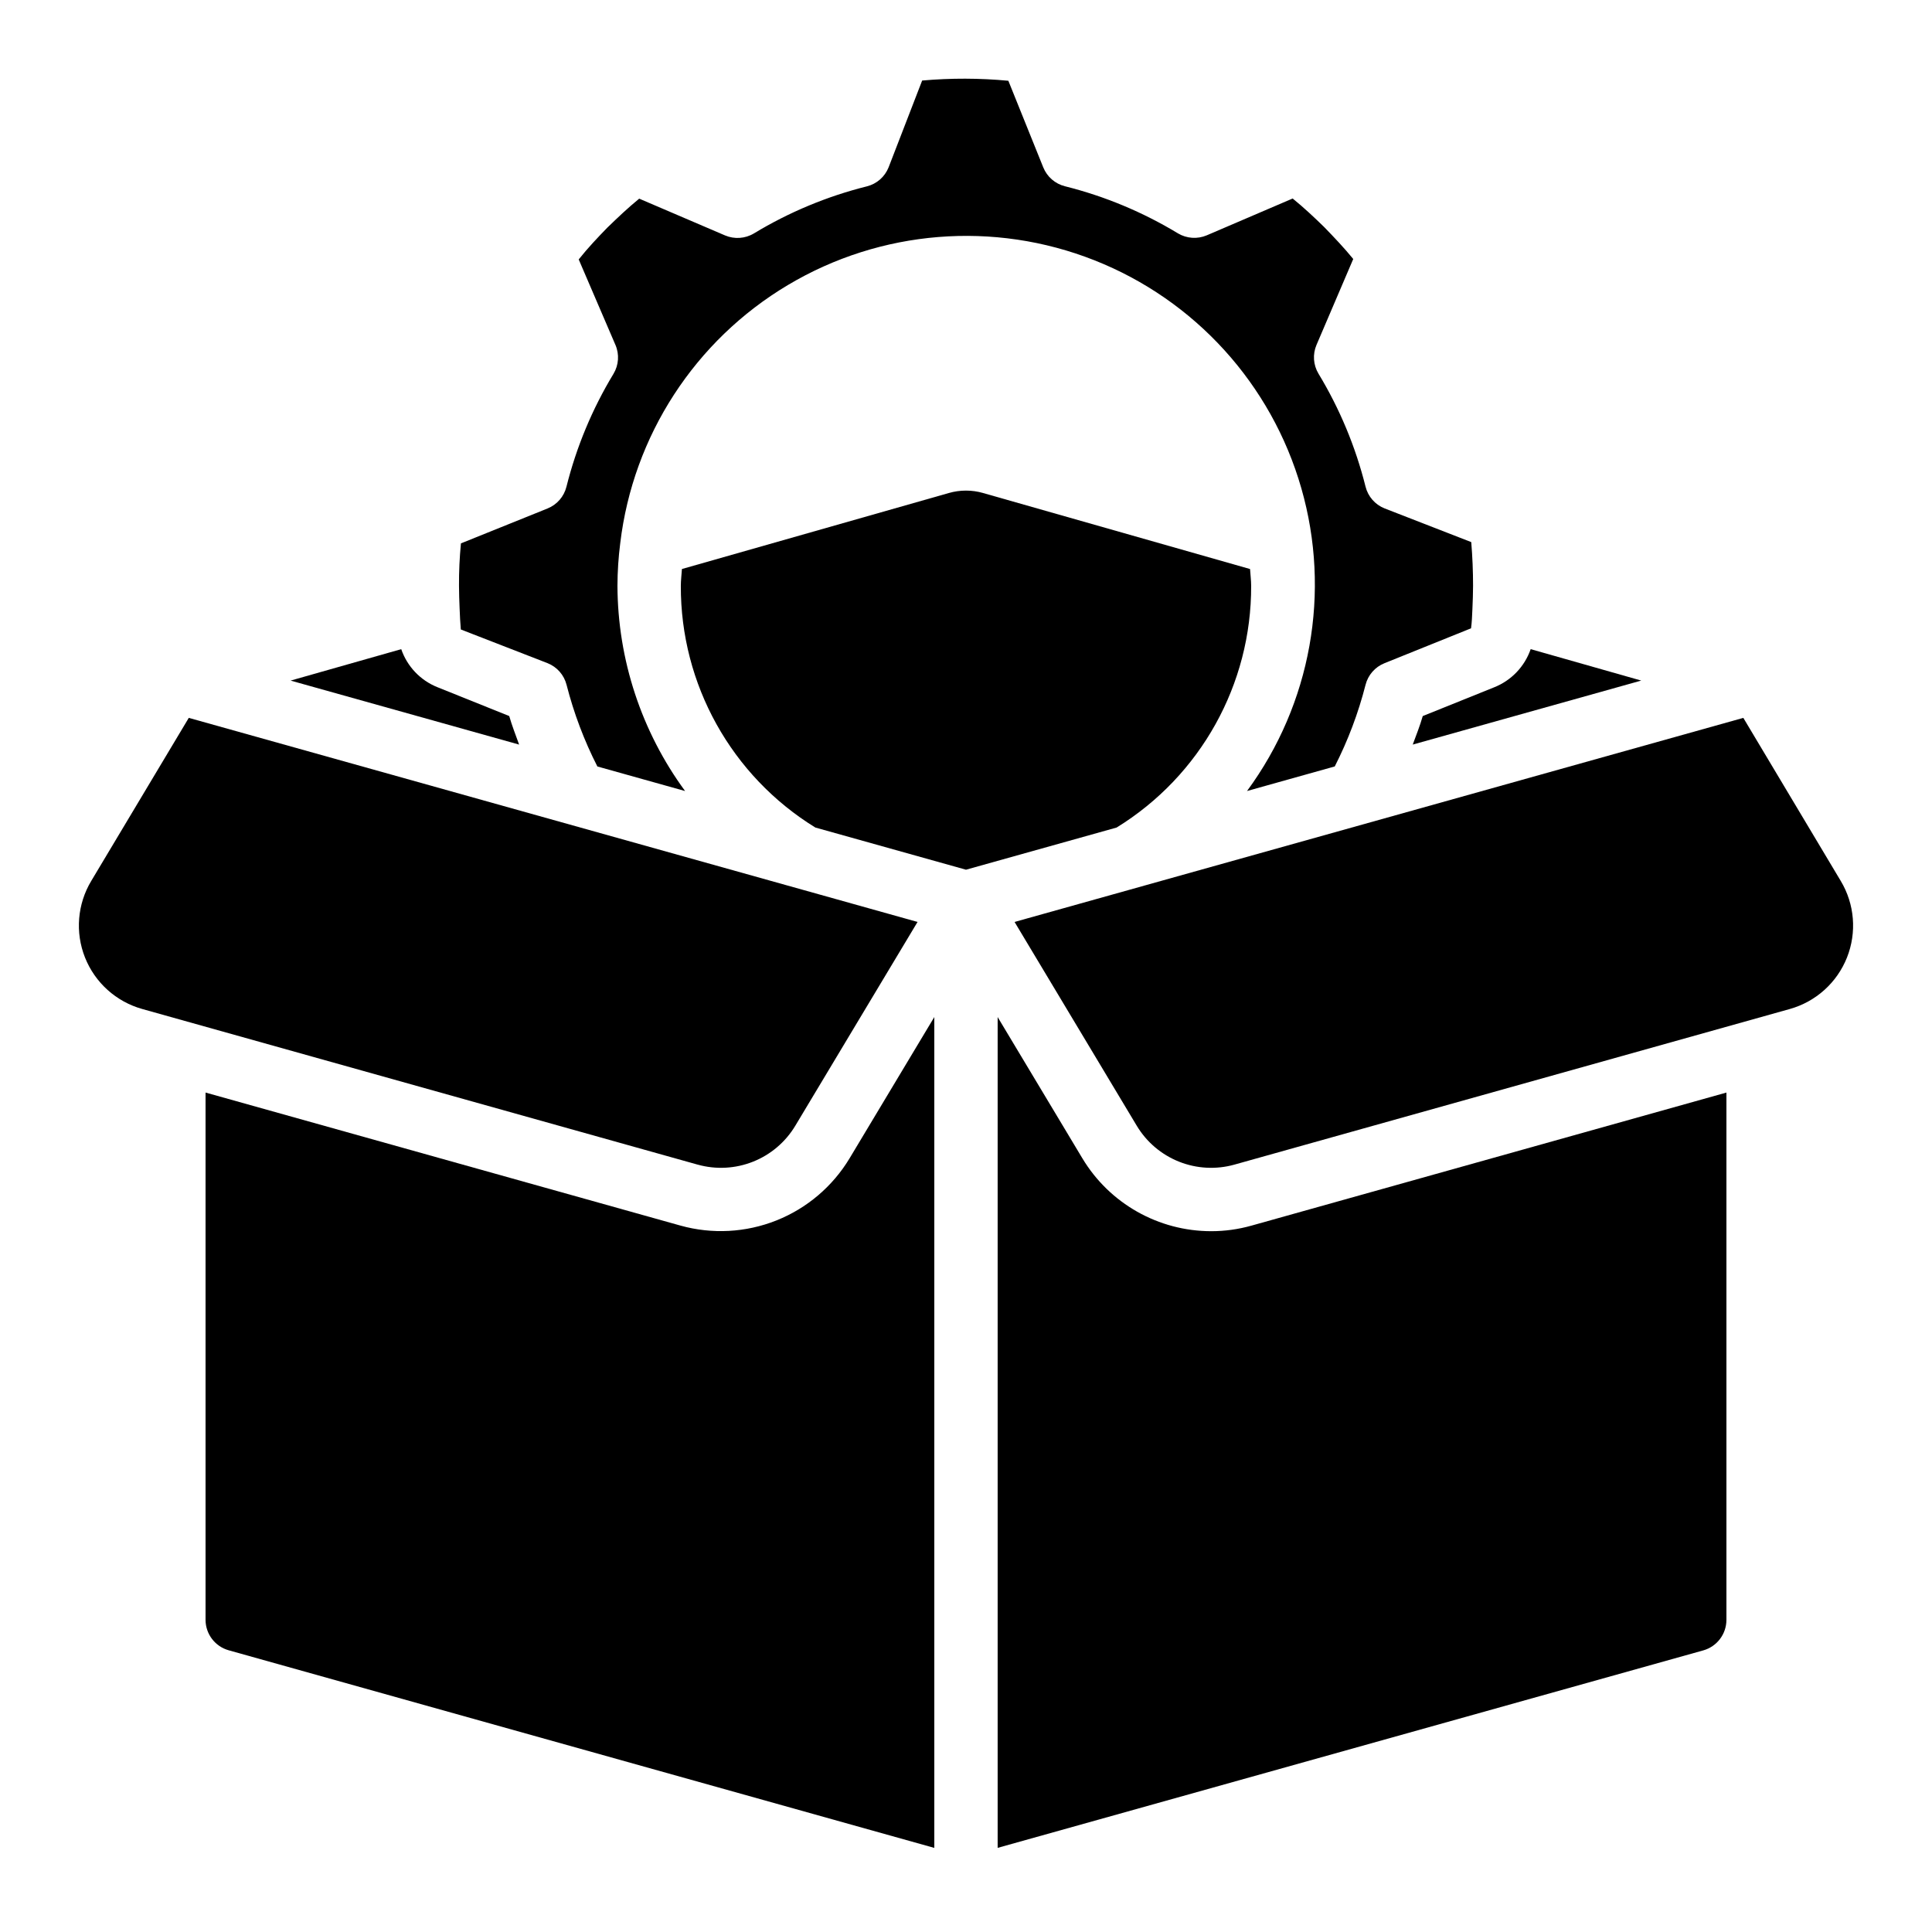
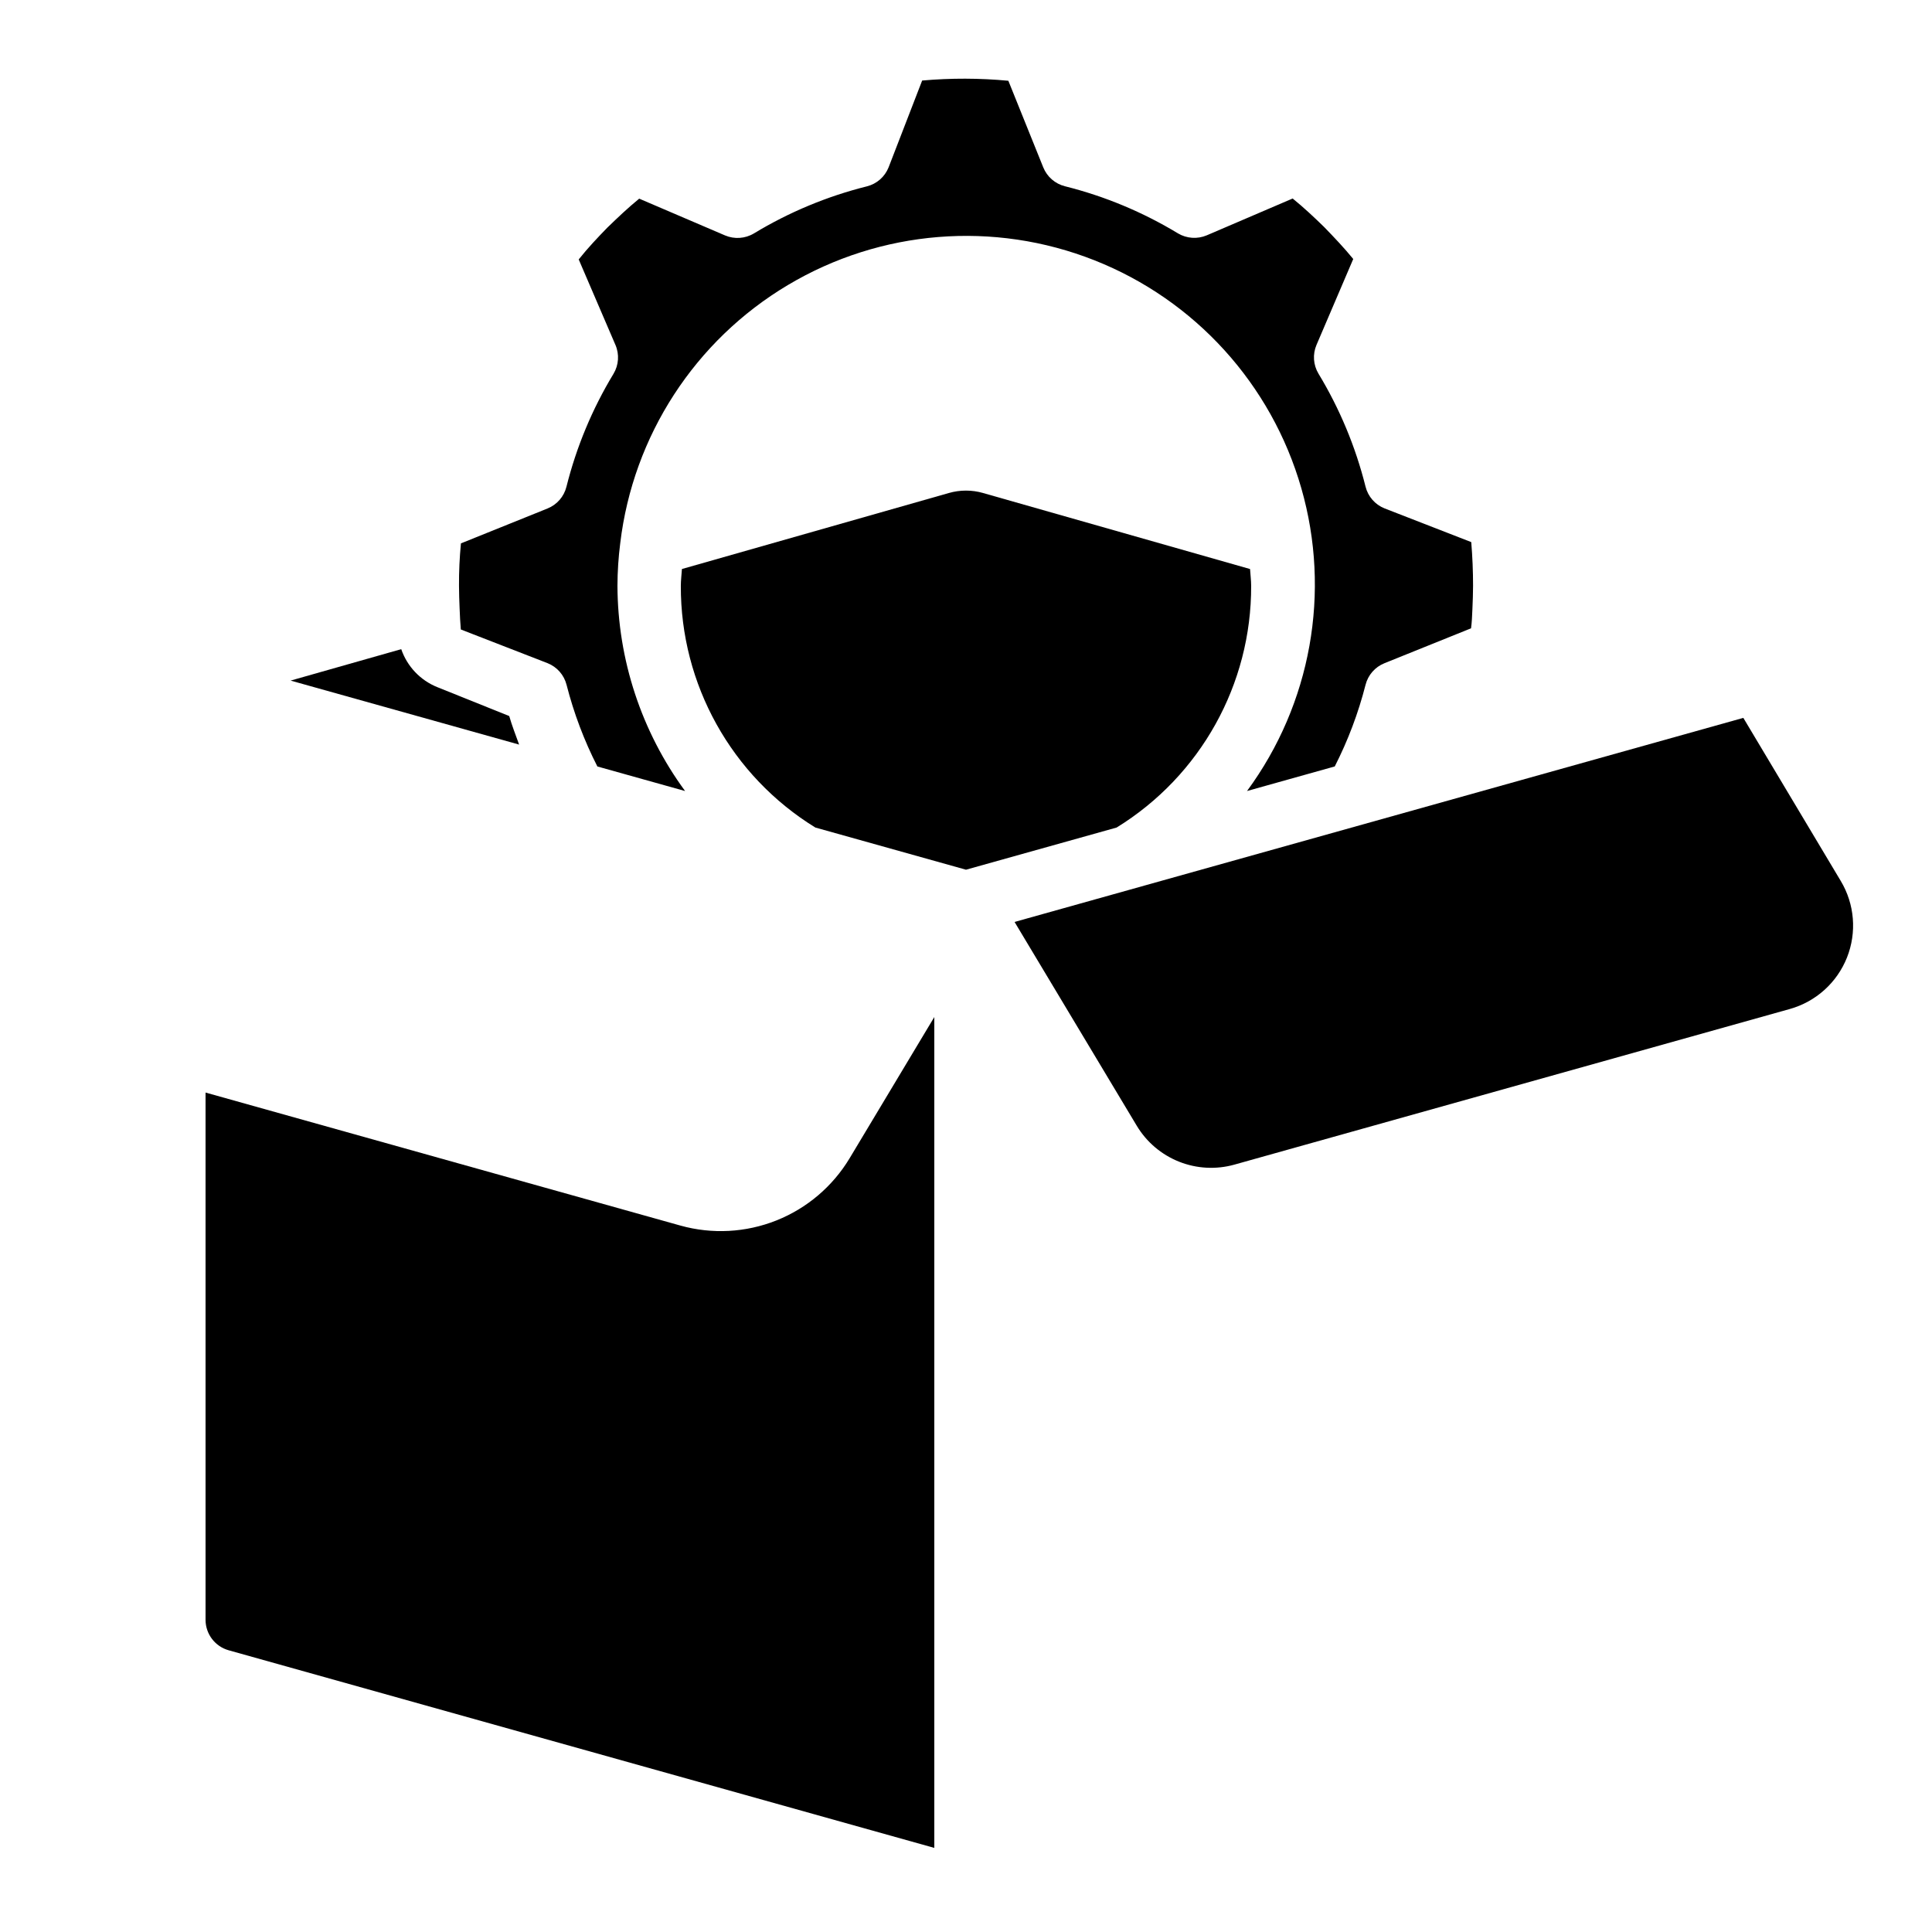
<svg xmlns="http://www.w3.org/2000/svg" fill="#000000" width="800px" height="800px" version="1.1" viewBox="144 144 512 512">
  <g>
-     <path d="m601.52 573.31v-139.77l-125.87 35.266h-0.004c-3.473 0.98-7.062 1.477-10.672 1.473-13.977-0.004-26.934-7.332-34.133-19.312l-22.453-37.434v220.17l187.01-52.336c3.609-1.02 6.109-4.309 6.121-8.062z" />
    <path d="m391.6 633.71v-220.18l-22.453 37.434c-4.492 7.461-11.305 13.246-19.395 16.469-8.094 3.223-17.02 3.699-25.41 1.363l-125.87-35.258v139.77c0.023 3.738 2.516 7.012 6.109 8.027z" />
-     <path d="m518.39 341.32 60.559-16.961-29.305-8.328c-1.605 4.629-5.152 8.328-9.707 10.125l-18.895 7.609c-0.738 2.578-1.723 5.047-2.652 7.555z" />
    <path d="m278.95 333.76-19.043-7.652c-4.504-1.805-8-5.484-9.574-10.074l-29.32 8.328 60.559 16.961c-0.898-2.508-1.883-4.977-2.621-7.562z" />
-     <path d="m181.68 411.39 147.2 41.246 0.004-0.004c4.844 1.359 10.004 1.086 14.68-0.777 4.676-1.859 8.609-5.207 11.199-9.523l32.395-54.008-193.13-54.082-25.836 43.191c-3.695 6.141-4.312 13.656-1.664 20.32 2.648 6.66 8.254 11.703 15.156 13.637z" />
    <path d="m445.25 442.33c2.586 4.316 6.523 7.66 11.199 9.523 4.672 1.863 9.832 2.141 14.68 0.785l147.19-41.242c6.898-1.938 12.5-6.977 15.148-13.637 2.644-6.66 2.035-14.172-1.656-20.312l-25.812-43.203-193.13 54.082z" />
    <path d="m266.13 310.82 22.98 8.926c2.508 0.996 4.379 3.137 5.039 5.75 1.914 7.488 4.648 14.738 8.16 21.625l23.242 6.508v-0.004c-11.57-15.777-17.844-34.816-17.918-54.383 0.012-3.773 0.258-7.543 0.738-11.285 3.391-28.453 19.789-53.723 44.398-68.402 24.605-14.68 54.633-17.109 81.281-6.574 26.645 10.535 46.895 32.84 54.809 60.379 7.918 27.539 2.606 57.191-14.383 80.266l23.242-6.508 0.004 0.004c3.512-6.887 6.246-14.137 8.16-21.625 0.656-2.613 2.531-4.754 5.039-5.75l22.922-9.238c0.211-1.496 0.285-3.223 0.359-5.039 0.094-2.258 0.176-4.25 0.176-6.238 0-3.887-0.16-7.691-0.48-11.57l-22.98-8.934h0.004c-2.512-1-4.387-3.148-5.039-5.769-2.637-10.543-6.84-20.633-12.469-29.934-1.391-2.312-1.586-5.152-0.52-7.633l9.73-22.754c-2.41-2.957-5.039-5.719-7.707-8.473-2.594-2.519-5.356-5.141-8.348-7.559l-22.758 9.758c-2.484 1.055-5.32 0.859-7.641-0.52-9.297-5.633-19.387-9.84-29.934-12.48-2.621-0.652-4.769-2.527-5.769-5.035l-9.238-22.922 0.004-0.004c-7.598-0.715-15.246-0.734-22.848-0.059l-8.895 23.008c-1 2.512-3.144 4.387-5.766 5.039-10.547 2.637-20.637 6.844-29.938 12.477-2.316 1.383-5.156 1.574-7.641 0.52l-22.746-9.742c-2.957 2.41-5.719 5.039-8.473 7.707-2.519 2.594-5.141 5.356-7.559 8.398l9.742 22.676c1.062 2.481 0.867 5.32-0.52 7.633-5.629 9.297-9.832 19.387-12.473 29.934-0.652 2.621-2.527 4.769-5.035 5.769l-22.922 9.238-0.004-0.004c-0.363 3.738-0.535 7.492-0.512 11.246 0 1.988 0.082 3.981 0.16 5.969 0.074 1.988 0.168 3.805 0.32 5.609z" />
    <path d="m475.57 299.24c0-1.387-0.203-2.965-0.293-4.441l-70.777-20.152v-0.004c-2.945-0.84-6.066-0.84-9.012 0l-70.77 20.152c-0.094 1.477-0.293 3.066-0.293 4.441v0.004c-0.09 26.109 13.418 50.383 35.652 64.066l39.922 11.176 39.918-11.176c22.234-13.684 35.742-37.957 35.652-64.066z" />
  </g>
</svg>